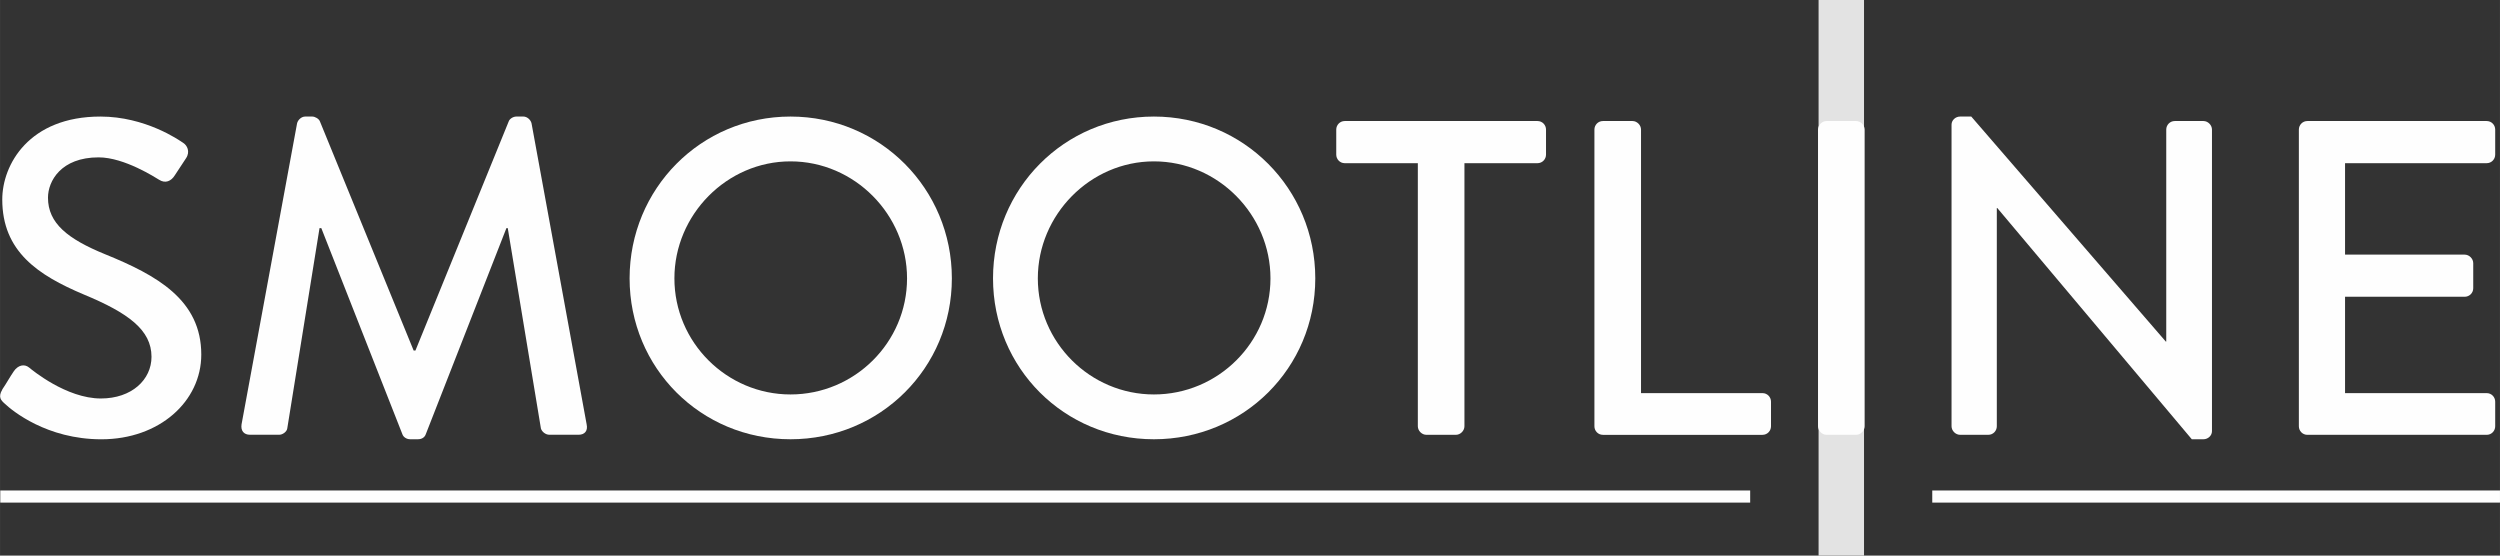
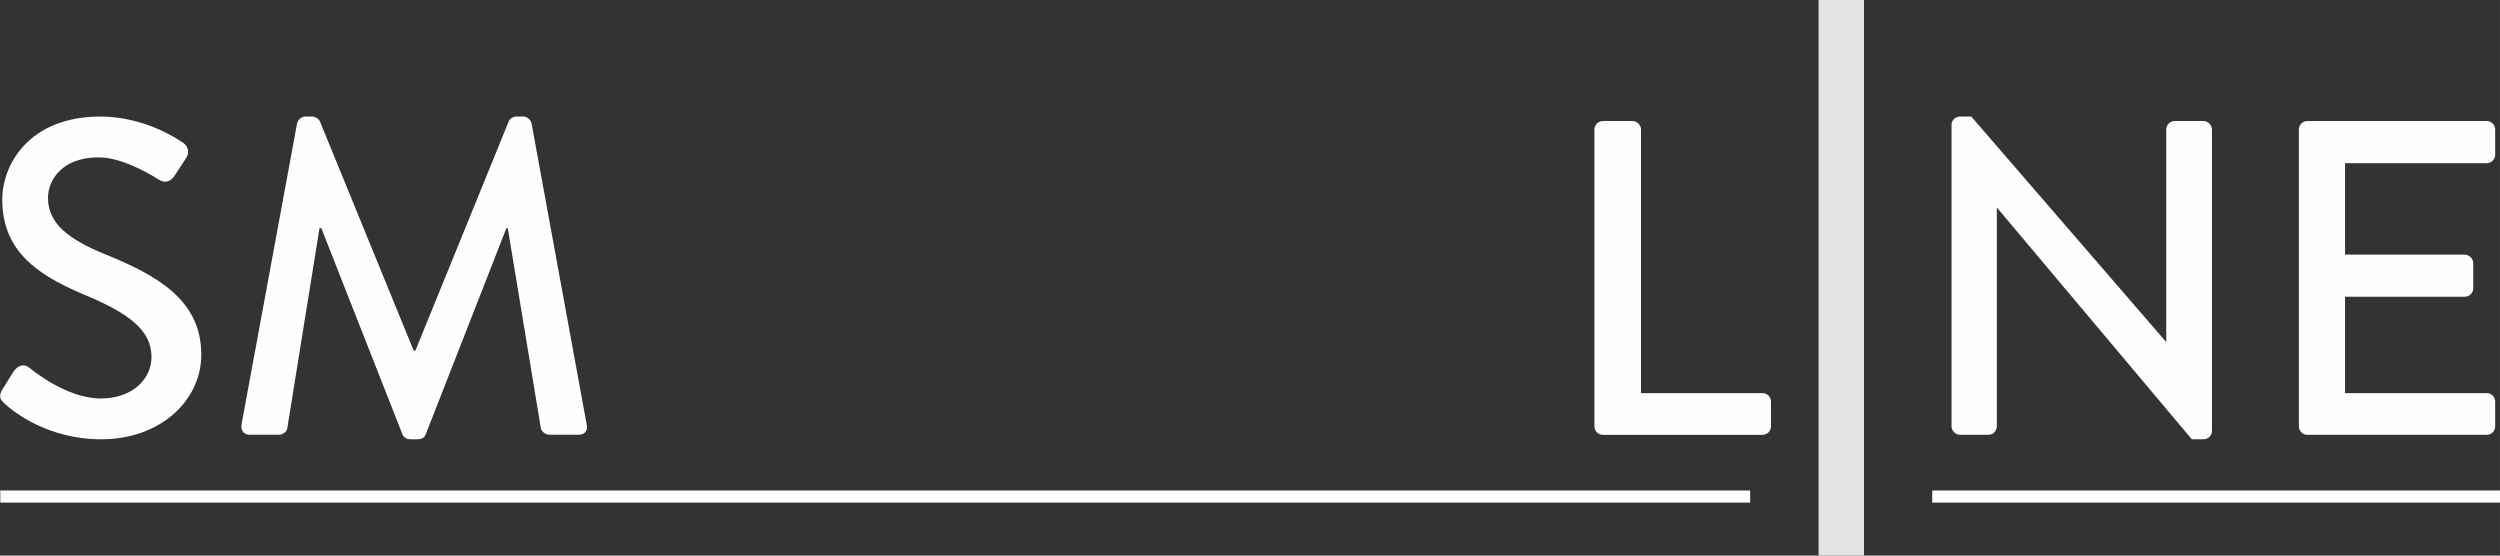
<svg xmlns="http://www.w3.org/2000/svg" xml:space="preserve" width="88.194mm" height="19.6mm" version="1.1" style="shape-rendering:geometricPrecision; text-rendering:geometricPrecision; image-rendering:optimizeQuality; fill-rule:evenodd; clip-rule:evenodd" viewBox="0 0 904.92 201.11">
  <rect x="0" y="0" width="904.92" height="201.11" fill="#333333" stroke="none" />
  <defs>
    <style type="text/css">
   
    .fil1 {fill:#FEFEFE;fill-rule:nonzero}
    .fil0 {fill:#E3E3E3;fill-rule:nonzero}
   
  </style>
  </defs>
  <g id="Layer_x0020_1">
    <polygon class="fil0" points="674.72,201.11 658.27,201.11 658.27,0 674.72,0 " />
    <path class="fil1" d="M0.8 140.99c1.46,-2.11 2.76,-4.54 4.22,-6.65 1.46,-2.11 3.73,-2.76 5.51,-1.3 0.98,0.81 13.47,11.2 25.97,11.2 11.19,0 18.33,-6.81 18.33,-15.09 0,-9.73 -8.44,-15.89 -24.5,-22.55 -16.55,-6.97 -29.52,-15.57 -29.52,-34.39 0,-12.66 9.73,-30.02 35.53,-30.02 16.23,0 28.39,8.44 30.02,9.57 1.3,0.81 2.59,3.09 0.97,5.52 -1.3,1.95 -2.76,4.22 -4.06,6.17 -1.3,2.11 -3.41,3.08 -5.68,1.62 -1.13,-0.65 -12.49,-8.11 -21.9,-8.11 -13.63,0 -18.33,8.6 -18.33,14.6 0,9.25 7.14,14.93 20.61,20.44 18.81,7.63 34.88,16.55 34.88,36.34 0,16.88 -15.08,30.67 -36.17,30.67 -19.79,0 -32.29,-10.38 -34.88,-12.82 -1.46,-1.29 -2.6,-2.43 -0.97,-5.19z" />
    <path class="fil1" d="M107.53 44.62c0.33,-1.3 1.63,-2.43 2.93,-2.43l2.59 0c0.97,0 2.43,0.81 2.76,1.79l33.91 82.9 0.65 0 33.75 -82.9c0.32,-0.97 1.62,-1.79 2.76,-1.79l2.59 0c1.3,0 2.6,1.14 2.92,2.43l19.96 109.02c0.48,2.27 -0.66,3.73 -2.93,3.73l-10.54 0c-1.46,0 -2.76,-1.14 -3.09,-2.27l-12 -72.52 -0.49 0 -29.2 74.63c-0.33,0.97 -1.3,1.78 -2.76,1.78l-2.92 0c-1.3,0 -2.43,-0.81 -2.76,-1.78l-29.36 -74.63 -0.65 0 -11.68 72.52c-0.16,1.14 -1.63,2.27 -2.92,2.27l-10.55 0c-2.26,0 -3.41,-1.46 -3.08,-3.73l20.11 -109.02z" />
-     <path class="fil1" d="M286.13 142.78c23.2,0 42.19,-18.82 42.19,-42.02 0,-23.04 -18.99,-42.35 -42.19,-42.35 -23.04,0 -42.02,19.31 -42.02,42.35 0,23.2 18.98,42.02 42.02,42.02zm0 -100.59c32.45,0 58.41,26.12 58.41,58.57 0,32.45 -25.96,58.24 -58.41,58.24 -32.45,0 -58.24,-25.79 -58.24,-58.24 0,-32.45 25.79,-58.57 58.24,-58.57z" />
-     <path class="fil1" d="M417.68 142.78c23.2,0 42.19,-18.82 42.19,-42.02 0,-23.04 -18.99,-42.35 -42.19,-42.35 -23.04,0 -42.02,19.31 -42.02,42.35 0,23.2 18.98,42.02 42.02,42.02zm0 -100.59c32.45,0 58.41,26.12 58.41,58.57 0,32.45 -25.96,58.24 -58.41,58.24 -32.45,0 -58.24,-25.79 -58.24,-58.24 0,-32.45 25.79,-58.57 58.24,-58.57z" />
-     <path class="fil1" d="M513.21 59.07l-26.45 0c-1.78,0 -3.08,-1.46 -3.08,-3.09l0 -9.08c0,-1.63 1.3,-3.09 3.08,-3.09l69.76 0c1.79,0 3.09,1.46 3.09,3.09l0 9.08c0,1.62 -1.3,3.09 -3.09,3.09l-26.44 0 0 95.23c0,1.63 -1.46,3.09 -3.08,3.09l-10.71 0c-1.62,0 -3.08,-1.46 -3.08,-3.09l0 -95.23z" />
    <path class="fil1" d="M577.13 46.9c0,-1.63 1.3,-3.09 3.08,-3.09l10.71 0c1.62,0 3.08,1.46 3.08,3.09l0 95.4 43.96 0c1.79,0 3.09,1.46 3.09,3.09l0 8.92c0,1.63 -1.3,3.09 -3.09,3.09l-57.75 0c-1.79,0 -3.08,-1.46 -3.08,-3.09l0 -107.4z" />
-     <path class="fil1" d="M658.07 46.9c0,-1.63 1.46,-3.09 3.08,-3.09l10.71 0c1.62,0 3.08,1.46 3.08,3.09l0 107.4c0,1.63 -1.46,3.09 -3.08,3.09l-10.71 0c-1.62,0 -3.08,-1.46 -3.08,-3.09l0 -107.4z" />
    <path class="fil1" d="M706.4 45.11c0,-1.62 1.46,-2.92 3.09,-2.92l4.05 0 70.42 81.45 0.16 0 0 -76.74c0,-1.63 1.3,-3.09 3.09,-3.09l10.38 0c1.62,0 3.08,1.46 3.08,3.09l0 109.18c0,1.63 -1.46,2.92 -3.08,2.92l-4.22 0 -70.42 -83.71 -0.16 0 0 79.01c0,1.63 -1.3,3.09 -3.08,3.09l-10.22 0c-1.62,0 -3.09,-1.46 -3.09,-3.09l0 -109.19z" />
    <path class="fil1" d="M832.12 46.9c0,-1.63 1.3,-3.09 3.09,-3.09l64.89 0c1.79,0 3.09,1.46 3.09,3.09l0 9.08c0,1.63 -1.3,3.09 -3.09,3.09l-51.26 0 0 33.1 43.32 0c1.62,0 3.08,1.46 3.08,3.08l0 9.09c0,1.78 -1.46,3.08 -3.08,3.08l-43.32 0 0 34.88 51.26 0c1.79,0 3.09,1.46 3.09,3.09l0 8.92c0,1.63 -1.3,3.09 -3.09,3.09l-64.89 0c-1.79,0 -3.09,-1.46 -3.09,-3.09l0 -107.4z" />
    <polygon class="fil1" points="699.42,181.93 904.92,181.93 904.92,177.54 699.42,177.54 " />
    <polygon class="fil1" points="633.51,177.54 0.1,177.54 0.1,181.93 633.51,181.93 " />
  </g>
</svg>